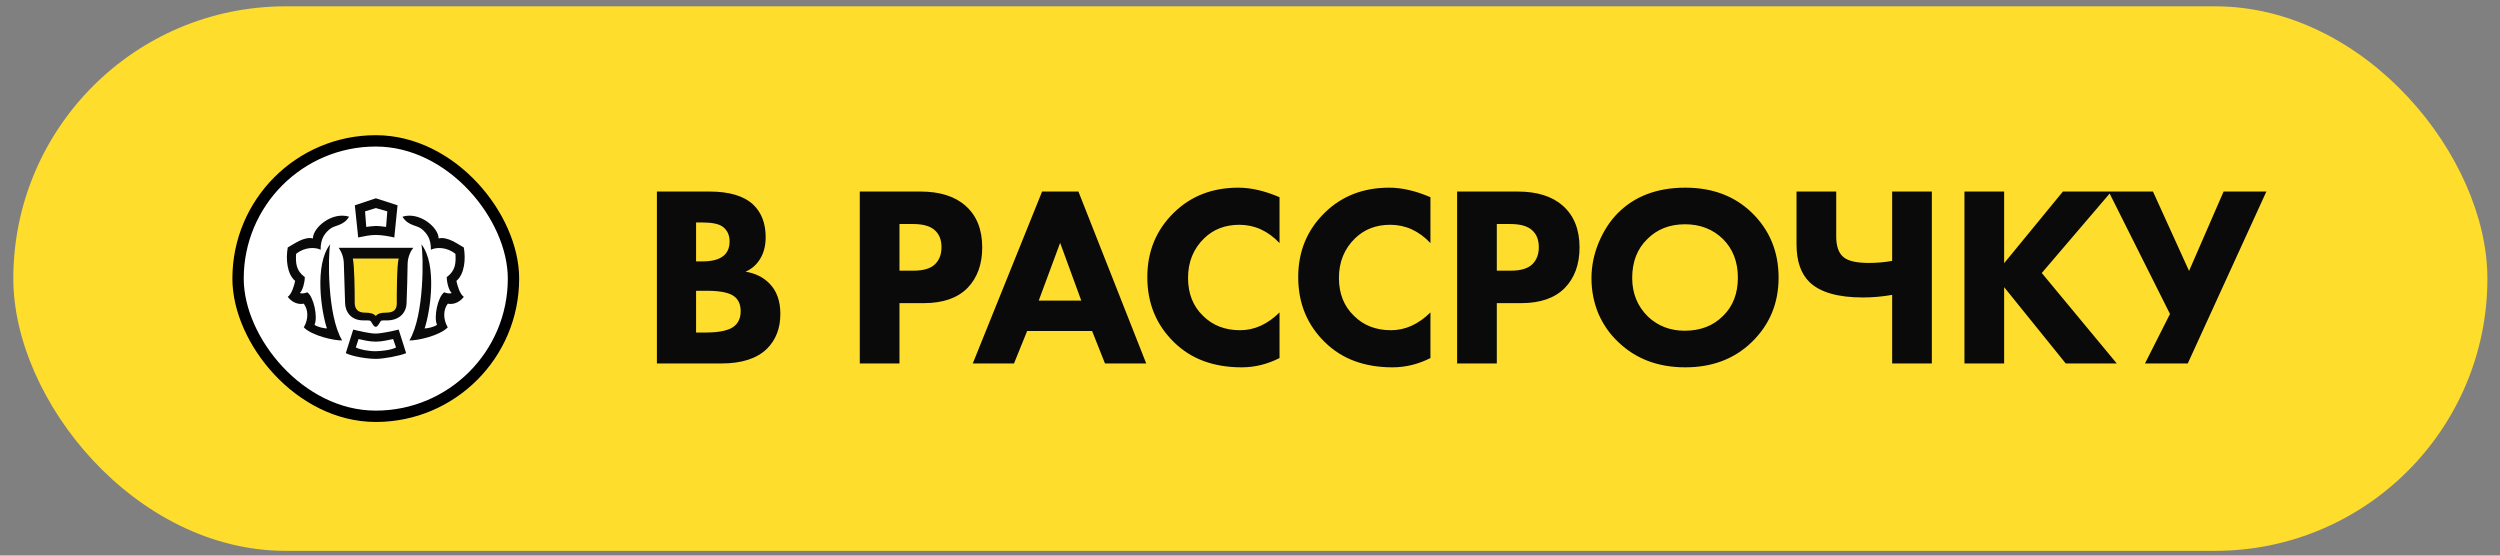
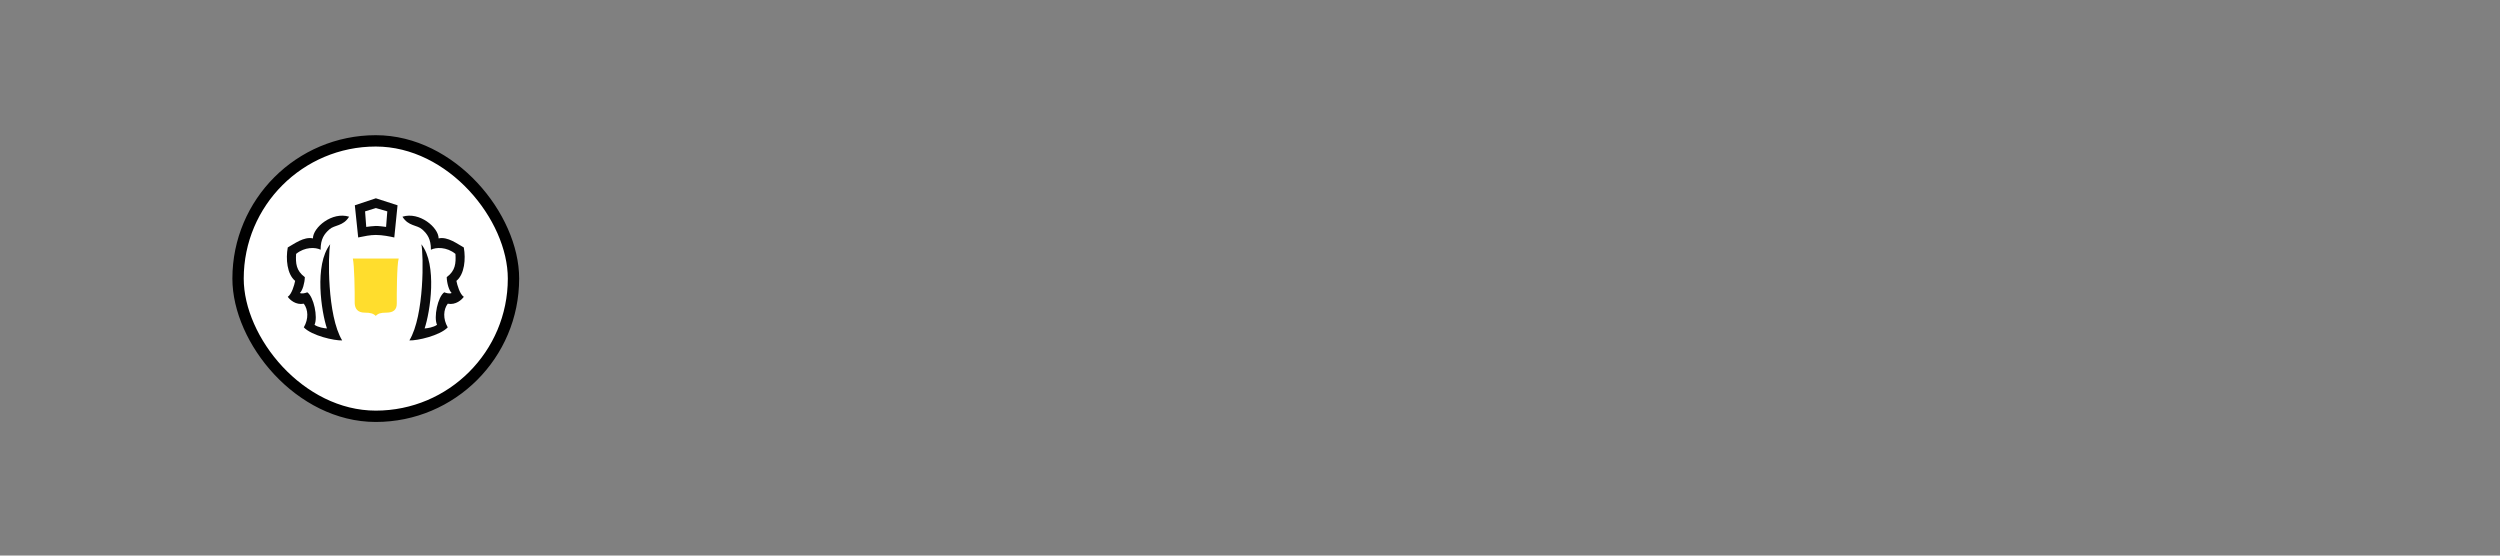
<svg xmlns="http://www.w3.org/2000/svg" width="162" height="36" viewBox="0 0 162 36" fill="none">
  <rect x="0" y="0" width="162" height="36" fill="#808080" stroke="none" />
-   <rect x="0.863" y="0.41" width="160.321" height="35.284" rx="17.642" fill="#FFDD2D" />
  <rect x="15.426" y="9.128" width="17.848" height="17.848" rx="8.924" fill="white" />
  <path d="M20.278 15.448C20.278 14.742 21.521 13.697 22.622 14.042C22.239 14.668 21.681 14.564 21.345 14.863C21.009 15.162 20.776 15.481 20.776 16.183C20.451 16.015 19.753 15.988 19.188 16.452C19.151 17.066 19.188 17.539 19.753 17.959C19.743 18.345 19.607 18.822 19.433 18.985C19.566 19.056 19.808 18.985 19.913 18.941C20.331 19.23 20.608 20.555 20.381 21.048C20.611 21.213 21.013 21.274 21.186 21.284C20.828 20.218 20.348 17.163 21.396 15.828C21.254 16.505 21.193 20.437 22.172 22.059C21.665 22.08 20.204 21.752 19.686 21.213C20.008 20.658 19.971 20.06 19.686 19.68C19.169 19.781 18.777 19.424 18.647 19.233C18.902 19.068 19.072 18.476 19.125 18.201C18.599 17.767 18.511 16.781 18.647 16.035C19.041 15.821 19.689 15.315 20.278 15.448Z" fill="#0A0A0B" />
  <path d="M28.423 15.448C28.423 14.742 27.18 13.697 26.079 14.042C26.462 14.668 27.02 14.564 27.356 14.863C27.692 15.162 27.924 15.481 27.924 16.183C28.249 16.015 28.948 15.988 29.513 16.452C29.549 17.066 29.513 17.539 28.948 17.959C28.957 18.345 29.093 18.822 29.267 18.985C29.135 19.056 28.892 18.985 28.788 18.941C28.369 19.23 28.093 20.555 28.319 21.048C28.09 21.213 27.688 21.274 27.515 21.284C27.873 20.218 28.352 17.163 27.305 15.828C27.447 16.505 27.508 20.437 26.528 22.059C27.036 22.08 28.496 21.752 29.014 21.213C28.693 20.658 28.729 20.06 29.014 19.68C29.532 19.781 29.923 19.424 30.054 19.233C29.798 19.068 29.628 18.476 29.575 18.201C30.102 17.767 30.19 16.781 30.054 16.035C29.659 15.821 29.012 15.315 28.423 15.448Z" fill="#0A0A0B" />
-   <path d="M21.948 16.059H26.781C26.659 16.2 26.413 16.61 26.413 17.124C26.413 17.637 26.369 19.012 26.346 19.635C26.319 20.406 25.724 20.751 25.145 20.761C24.666 20.761 24.709 20.733 24.589 20.938C24.589 20.938 24.464 21.179 24.354 21.179C24.244 21.179 24.155 21.029 24.105 20.938C23.991 20.734 23.99 20.761 23.543 20.761C22.702 20.761 22.37 20.156 22.362 19.635L22.282 17.124C22.282 16.678 22.131 16.326 21.948 16.059Z" fill="#0A0A0B" />
-   <path fill-rule="evenodd" clip-rule="evenodd" d="M22.889 21.356C23.222 21.444 23.98 21.619 24.354 21.615C24.728 21.611 25.496 21.441 25.834 21.356L26.317 22.885C25.885 23.065 24.852 23.255 24.354 23.255C23.84 23.255 22.889 23.118 22.406 22.885L22.889 21.356ZM24.354 22.139C23.922 22.139 23.496 22.028 23.233 21.97L23.058 22.515C23.316 22.652 23.886 22.763 24.354 22.758C24.708 22.754 25.356 22.684 25.664 22.515L25.474 21.97C25.212 22.024 24.755 22.139 24.354 22.139Z" fill="#0A0A0B" />
  <path fill-rule="evenodd" clip-rule="evenodd" d="M22.993 13.303L24.356 12.849L25.761 13.303L25.55 15.389C25.288 15.329 24.787 15.225 24.356 15.225C23.984 15.225 23.585 15.31 23.324 15.365C23.283 15.374 23.245 15.382 23.211 15.389L22.993 13.303ZM25.097 13.697L25.018 14.704C24.865 14.682 24.52 14.639 24.356 14.642C24.193 14.644 23.872 14.684 23.732 14.704L23.657 13.697L24.356 13.482L25.097 13.697Z" fill="#0A0A0B" />
  <path d="M25.836 16.751H22.863C22.964 17.211 22.99 18.805 22.985 19.657C23 19.978 23.154 20.259 23.634 20.259C24.006 20.259 24.189 20.315 24.345 20.468C24.509 20.316 24.653 20.259 25.049 20.259C25.495 20.254 25.717 20.072 25.712 19.657C25.706 19.197 25.714 17.126 25.836 16.751Z" fill="#FFDD2D" />
  <rect x="15.426" y="9.128" width="17.848" height="17.848" rx="8.924" stroke="black" stroke-width="0.735" />
-   <path d="M42.567 12.412H45.974C47.266 12.412 48.212 12.696 48.814 13.264C49.348 13.776 49.615 14.477 49.615 15.368C49.615 15.925 49.493 16.398 49.248 16.788C49.025 17.155 48.713 17.428 48.312 17.606C48.936 17.706 49.448 17.957 49.849 18.358C50.328 18.837 50.567 19.499 50.567 20.345C50.567 21.27 50.278 22.021 49.699 22.6C49.042 23.235 48.062 23.552 46.759 23.552H42.567V12.412ZM45.106 14.416V16.938H45.523C46.102 16.938 46.536 16.832 46.826 16.621C47.127 16.409 47.277 16.081 47.277 15.635C47.277 15.234 47.132 14.923 46.843 14.7C46.598 14.511 46.152 14.416 45.507 14.416H45.106ZM45.106 18.842V21.548H45.724C46.67 21.548 47.305 21.398 47.628 21.097C47.873 20.874 47.995 20.562 47.995 20.162C47.995 19.772 47.878 19.471 47.644 19.26C47.344 18.981 46.731 18.842 45.807 18.842H45.106ZM55.714 12.412H59.639C60.897 12.412 61.872 12.718 62.562 13.33C63.286 13.965 63.648 14.867 63.648 16.036C63.648 17.127 63.33 18.001 62.696 18.658C62.05 19.315 61.103 19.644 59.856 19.644H58.286V23.552H55.714V12.412ZM58.286 14.516V17.539H59.205C59.84 17.539 60.302 17.4 60.591 17.122C60.87 16.843 61.009 16.476 61.009 16.019C61.009 15.552 60.87 15.19 60.591 14.934C60.302 14.655 59.823 14.516 59.155 14.516H58.286ZM71.603 23.552L70.768 21.448H66.559L65.707 23.552H63.035L67.528 12.412H69.882L74.275 23.552H71.603ZM67.31 19.477H70.066L68.697 15.736L67.31 19.477ZM82.914 20.245V23.201C82.123 23.602 81.305 23.803 80.459 23.803C78.644 23.803 77.185 23.263 76.083 22.183C74.925 21.058 74.346 19.649 74.346 17.957C74.346 16.287 74.925 14.889 76.083 13.765C77.185 12.696 78.571 12.161 80.242 12.161C81.066 12.161 81.956 12.367 82.914 12.779V15.752C82.168 14.962 81.299 14.566 80.308 14.566C79.395 14.566 78.638 14.856 78.037 15.435C77.335 16.114 76.985 16.971 76.985 18.007C76.985 19.02 77.308 19.839 77.953 20.462C78.577 21.086 79.379 21.398 80.359 21.398C81.283 21.398 82.135 21.013 82.914 20.245ZM92.693 20.245V23.201C91.902 23.602 91.084 23.803 90.237 23.803C88.422 23.803 86.964 23.263 85.861 22.183C84.703 21.058 84.124 19.649 84.124 17.957C84.124 16.287 84.703 14.889 85.861 13.765C86.964 12.696 88.35 12.161 90.02 12.161C90.844 12.161 91.735 12.367 92.693 12.779V15.752C91.947 14.962 91.078 14.566 90.087 14.566C89.174 14.566 88.417 14.856 87.816 15.435C87.114 16.114 86.763 16.971 86.763 18.007C86.763 19.02 87.086 19.839 87.732 20.462C88.356 21.086 89.157 21.398 90.137 21.398C91.061 21.398 91.913 21.013 92.693 20.245ZM94.421 12.412H98.346C99.604 12.412 100.578 12.718 101.269 13.33C101.992 13.965 102.354 14.867 102.354 16.036C102.354 17.127 102.037 18.001 101.402 18.658C100.756 19.315 99.81 19.644 98.563 19.644H96.993V23.552H94.421V12.412ZM96.993 14.516V17.539H97.912C98.546 17.539 99.008 17.4 99.298 17.122C99.576 16.843 99.715 16.476 99.715 16.019C99.715 15.552 99.576 15.19 99.298 14.934C99.008 14.655 98.529 14.516 97.861 14.516H96.993ZM109.207 12.161C110.966 12.161 112.402 12.701 113.516 13.781C114.674 14.906 115.253 16.309 115.253 17.99C115.253 19.649 114.674 21.041 113.516 22.166C112.391 23.257 110.955 23.803 109.207 23.803C107.447 23.803 106 23.257 104.864 22.166C104.318 21.654 103.89 21.041 103.578 20.329C103.277 19.605 103.127 18.837 103.127 18.024C103.127 17.244 103.283 16.476 103.595 15.719C103.918 14.95 104.335 14.31 104.847 13.798C105.939 12.707 107.392 12.161 109.207 12.161ZM109.19 14.533C108.199 14.533 107.386 14.85 106.751 15.485C106.094 16.12 105.766 16.96 105.766 18.007C105.766 19.009 106.106 19.844 106.785 20.512C107.431 21.125 108.227 21.431 109.173 21.431C110.186 21.431 111.01 21.114 111.645 20.479C112.291 19.855 112.614 19.026 112.614 17.99C112.614 16.966 112.291 16.131 111.645 15.485C110.988 14.85 110.17 14.533 109.19 14.533ZM122.611 23.552V19.109C121.965 19.221 121.336 19.276 120.724 19.276C119.109 19.276 117.957 18.948 117.267 18.291C116.699 17.745 116.415 16.927 116.415 15.836V12.412H118.987V15.318C118.987 15.964 119.148 16.415 119.471 16.671C119.772 16.916 120.312 17.038 121.091 17.038C121.626 17.038 122.132 16.994 122.611 16.905V12.412H125.183V23.552H122.611ZM129.868 12.412V17.055L133.676 12.412H136.816L132.307 17.69L137.167 23.552H133.86L129.868 18.608V23.552H127.296V12.412H129.868ZM136.64 12.412H139.513L141.851 17.556L144.089 12.412H146.861L141.767 23.552H138.995L140.615 20.345L136.64 12.412Z" fill="#0A0A0B" />
</svg>